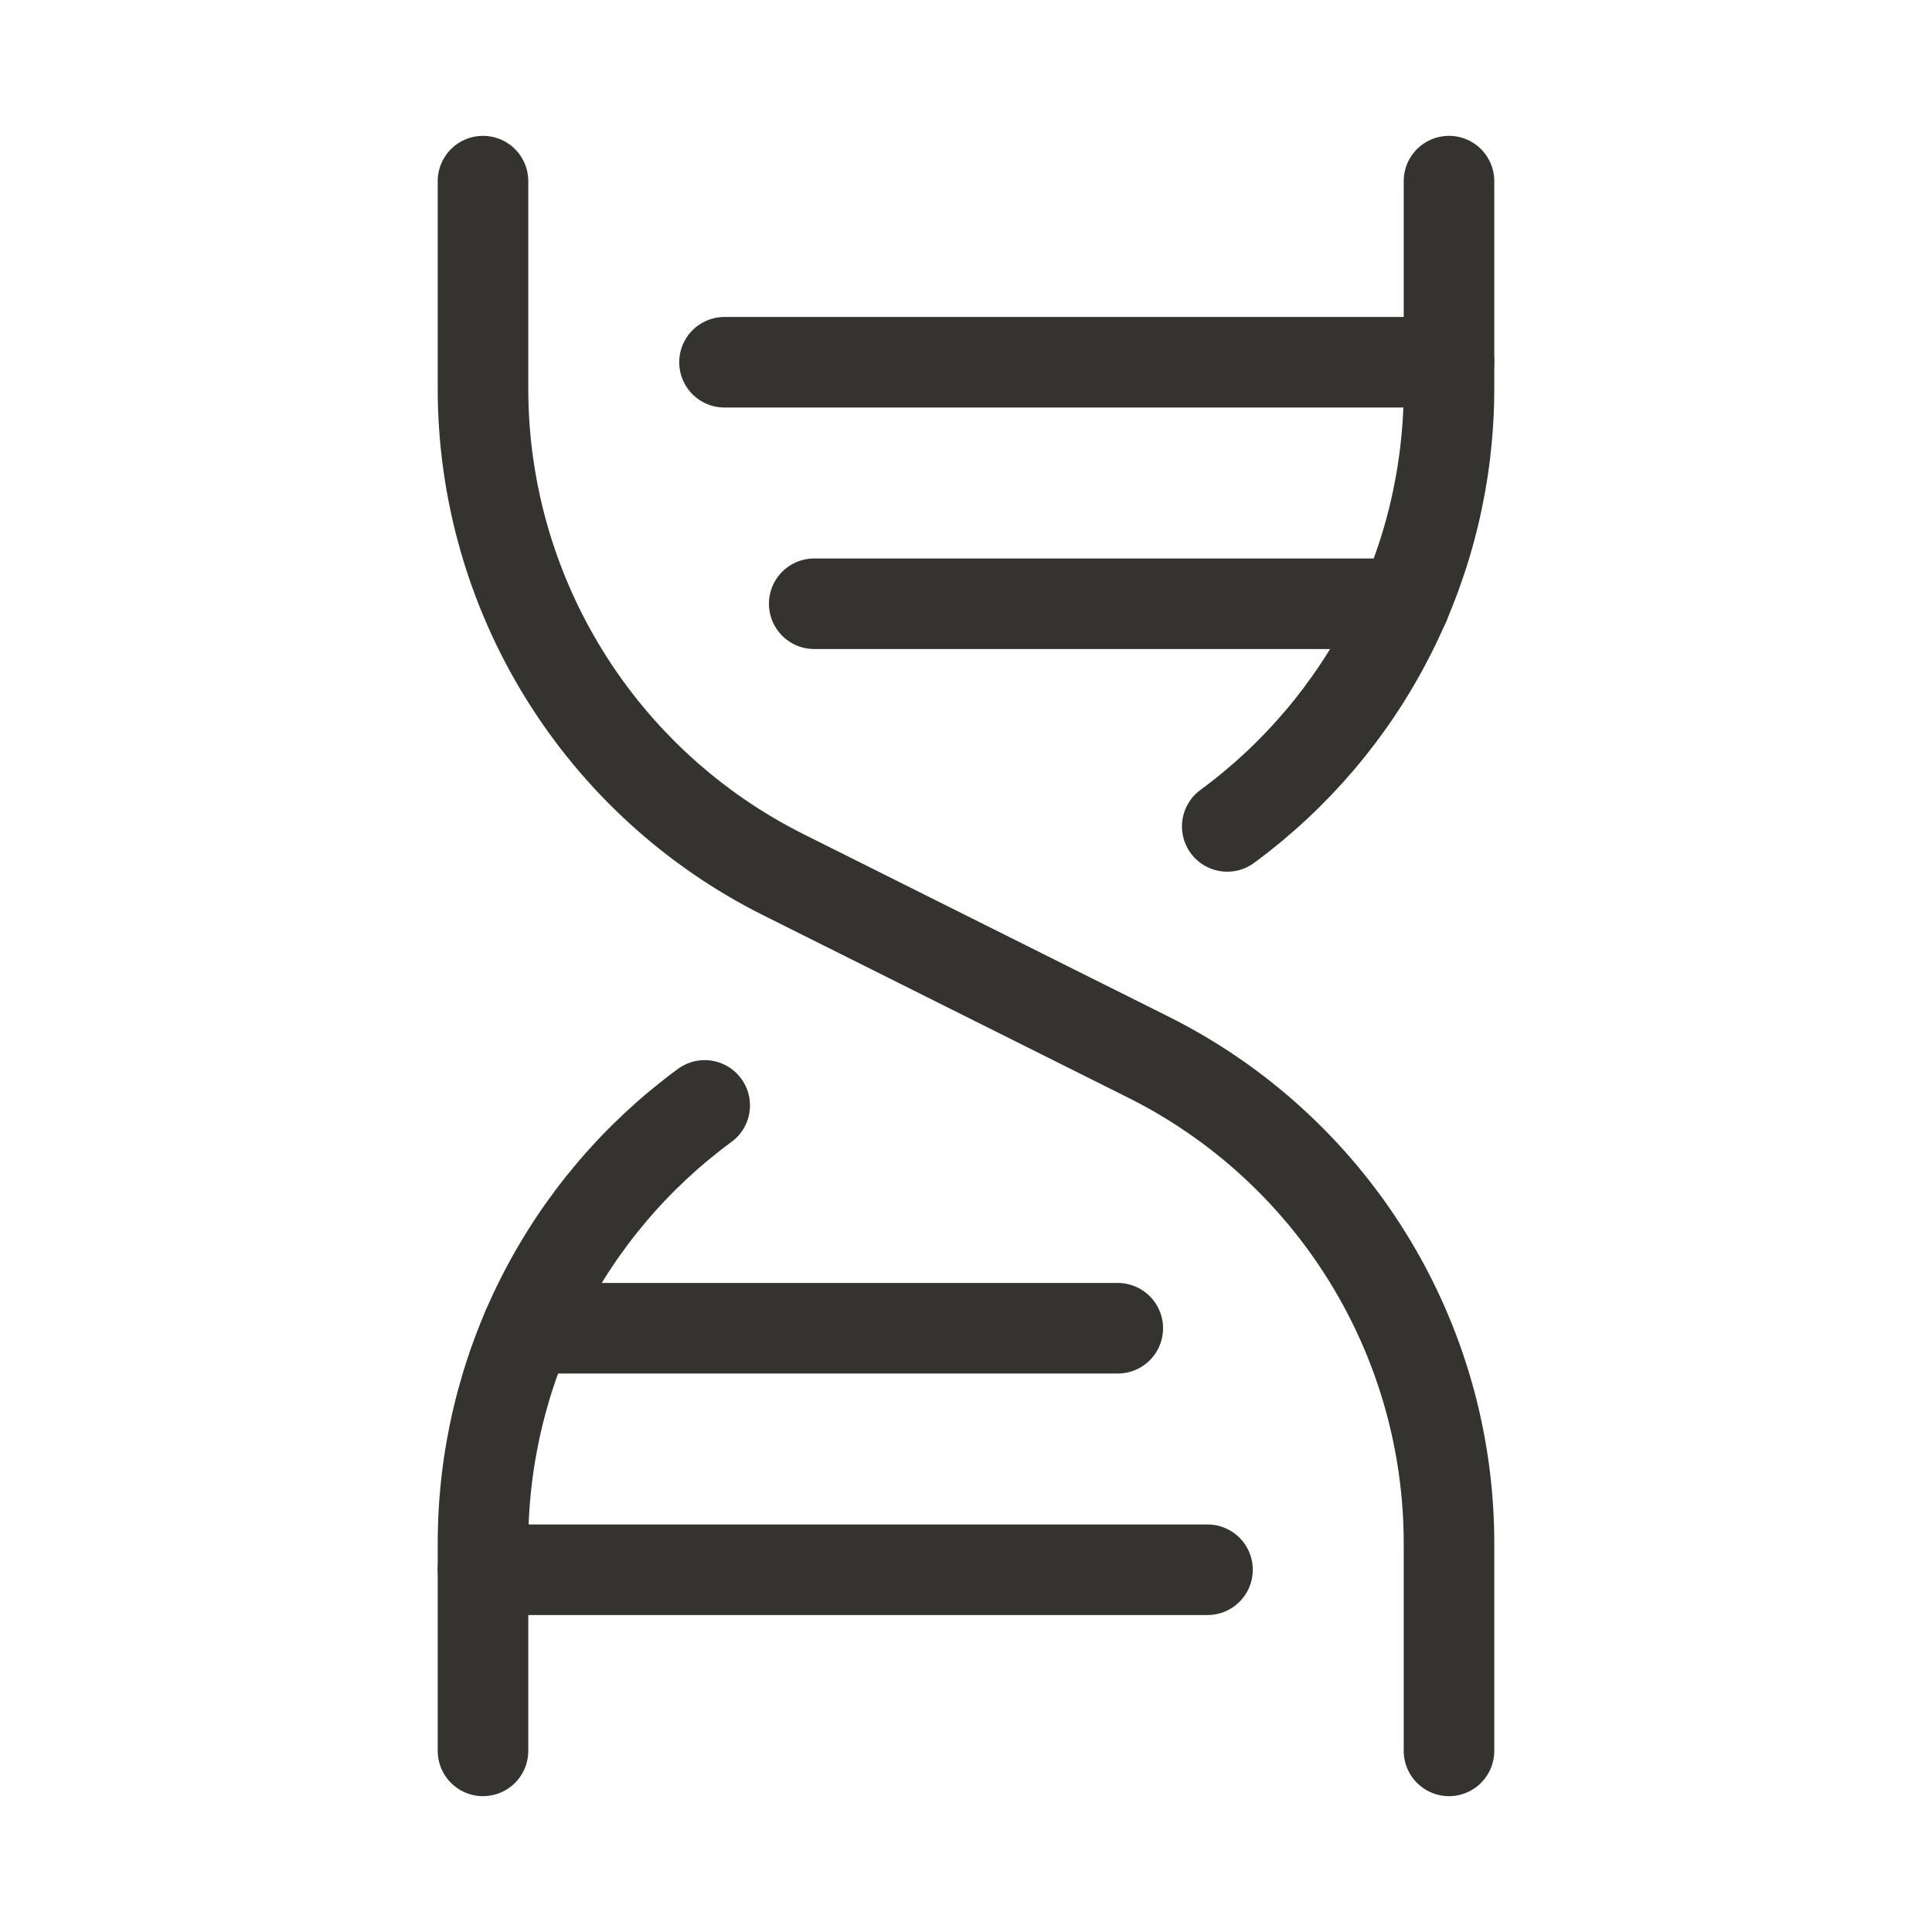
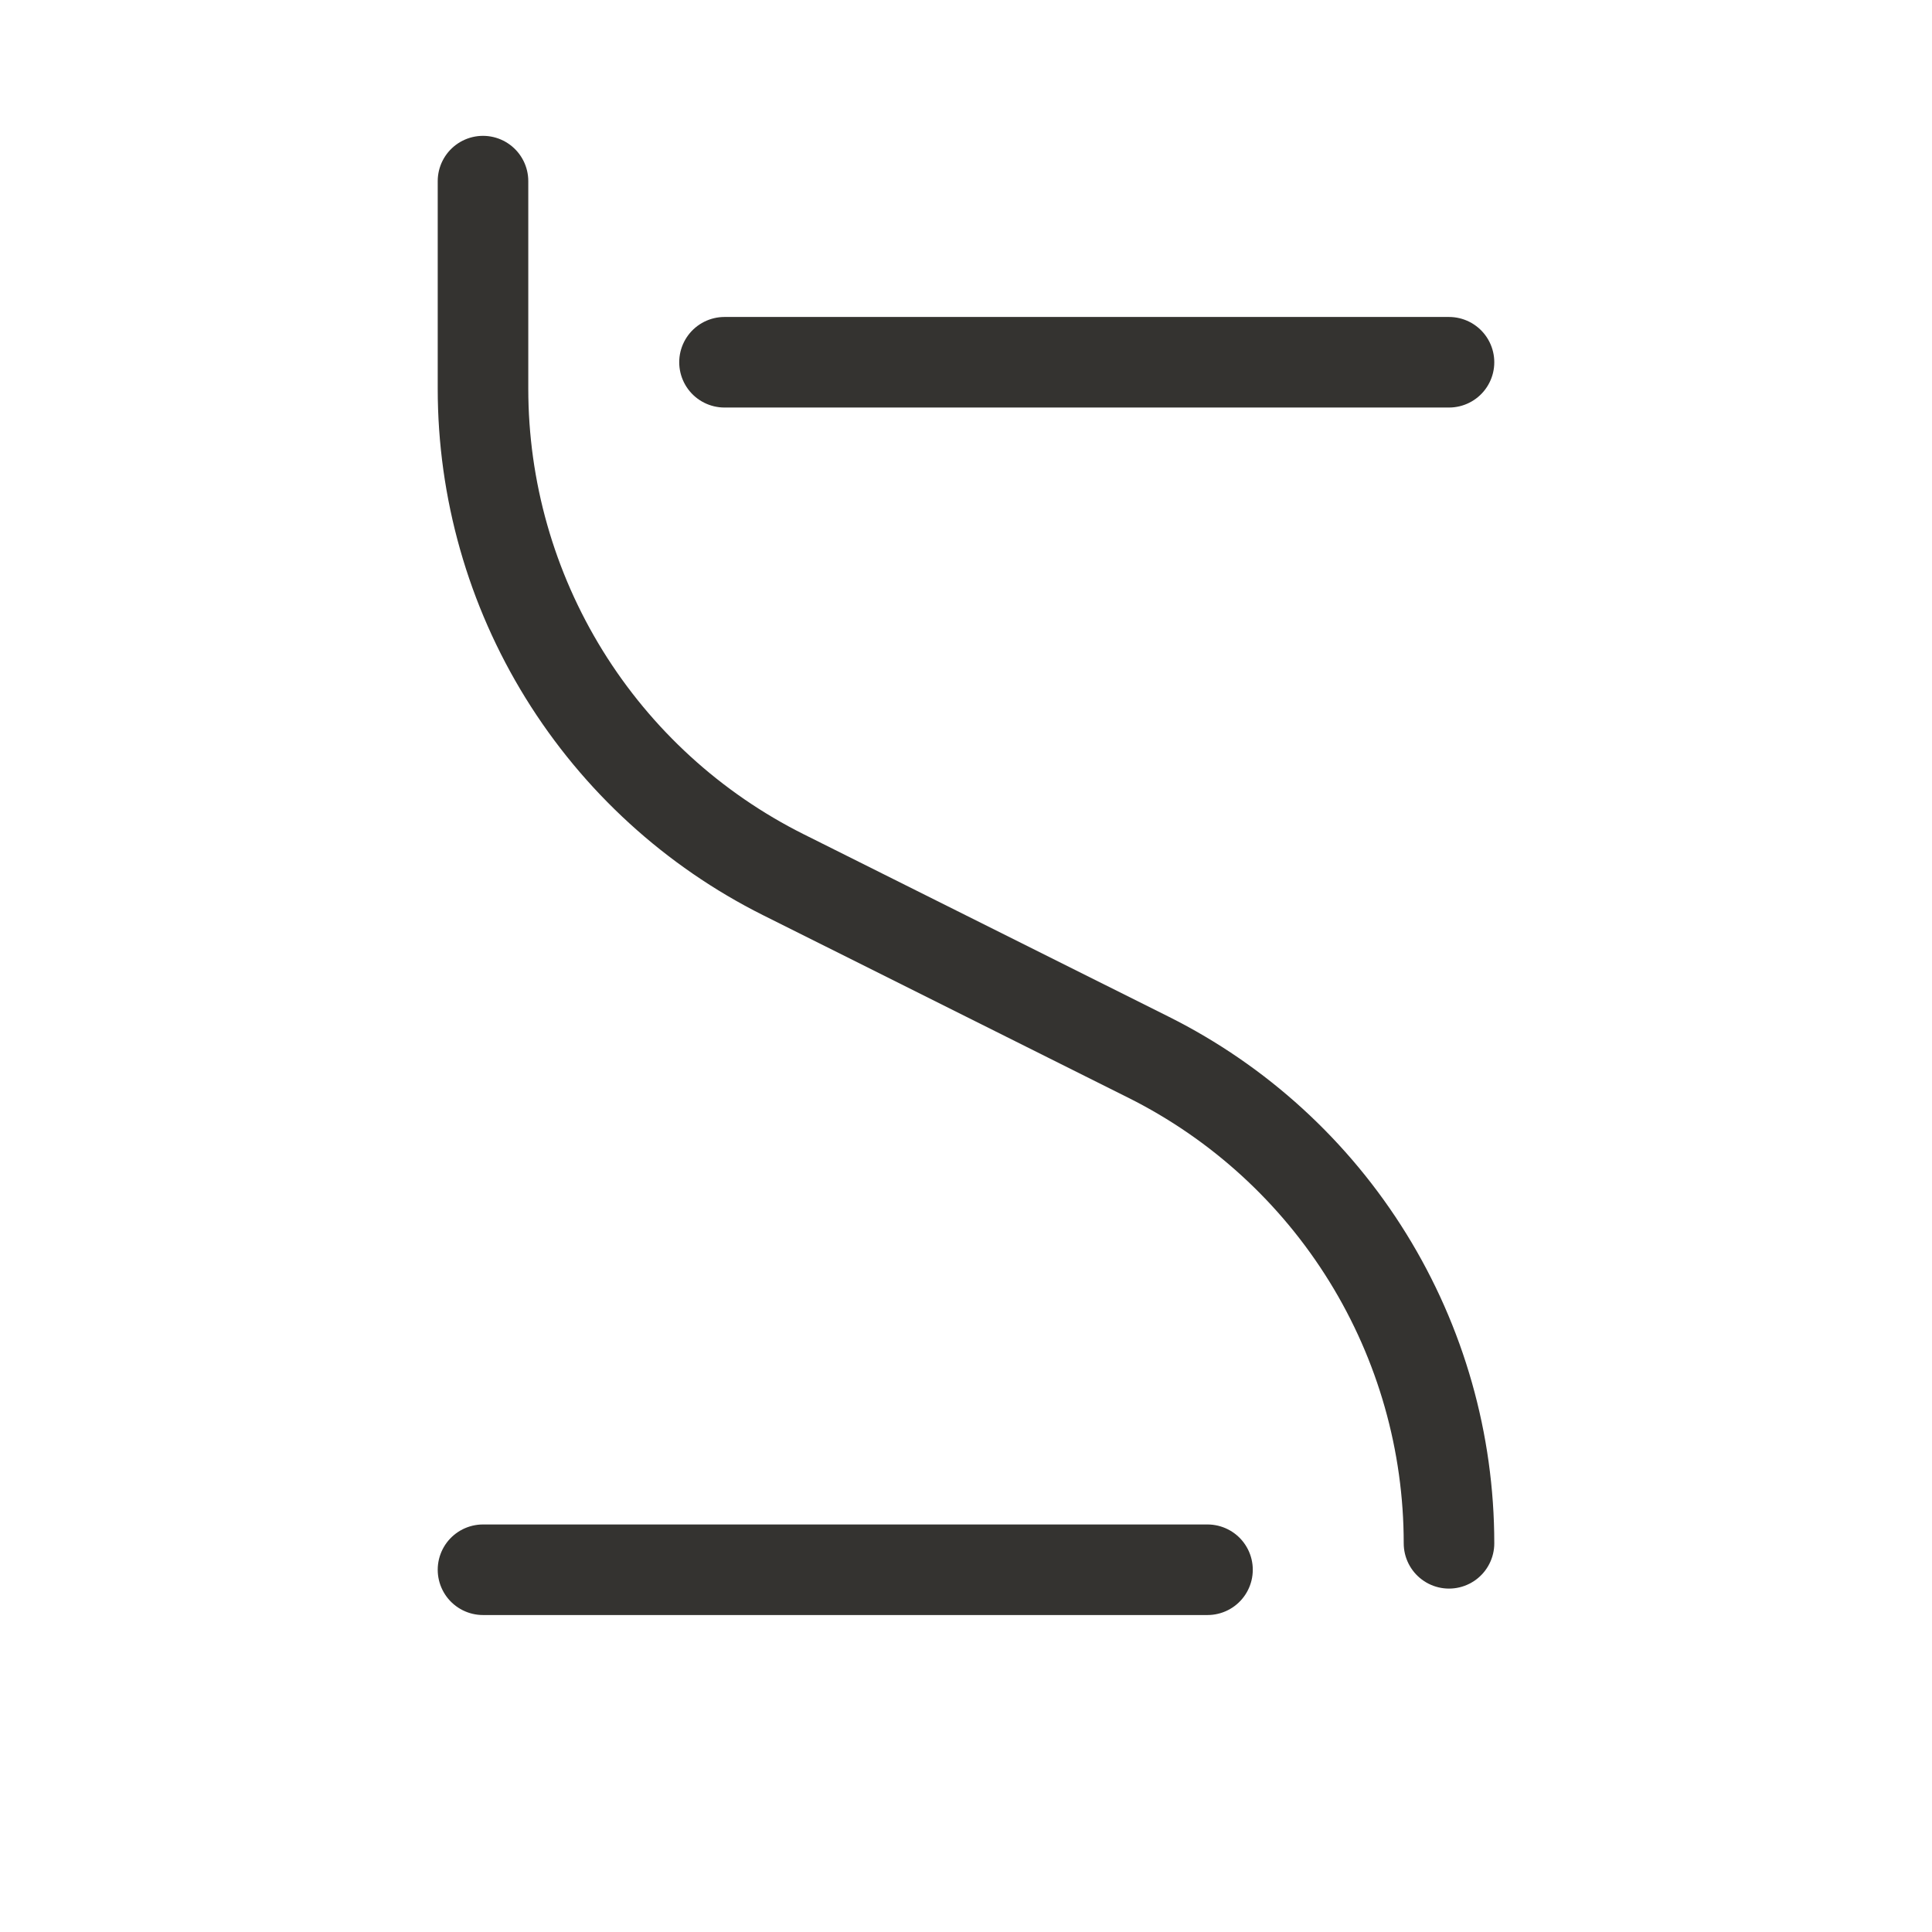
<svg xmlns="http://www.w3.org/2000/svg" width="32" height="32" viewBox="0 0 32 32" fill="none">
  <path d="M12 6H24" stroke="#343330" stroke-width="1.5" stroke-linecap="round" stroke-linejoin="round" />
-   <path d="M8 3V6.438C8 8.109 8.465 9.747 9.344 11.169C10.223 12.591 11.48 13.74 12.975 14.488L19.025 17.512C20.52 18.26 21.777 19.409 22.656 20.831C23.535 22.253 24 23.891 24 25.562V29" stroke="#343330" stroke-width="1.5" stroke-linecap="round" stroke-linejoin="round" />
+   <path d="M8 3V6.438C8 8.109 8.465 9.747 9.344 11.169C10.223 12.591 11.48 13.74 12.975 14.488L19.025 17.512C20.52 18.26 21.777 19.409 22.656 20.831C23.535 22.253 24 23.891 24 25.562" stroke="#343330" stroke-width="1.5" stroke-linecap="round" stroke-linejoin="round" />
  <path d="M8 26H20" stroke="#343330" stroke-width="1.5" stroke-linecap="round" stroke-linejoin="round" />
-   <path d="M13.486 10H23.265" stroke="#343330" stroke-width="1.5" stroke-linecap="round" stroke-linejoin="round" />
-   <path d="M8.735 22H18.514" stroke="#343330" stroke-width="1.5" stroke-linecap="round" stroke-linejoin="round" />
-   <path d="M11.672 18.309C10.534 19.145 9.608 20.237 8.97 21.497C8.332 22.757 8 24.15 8 25.562V29" stroke="#343330" stroke-width="1.5" stroke-linecap="round" stroke-linejoin="round" />
-   <path d="M24 3V6.438C23.999 7.849 23.666 9.241 23.028 10.501C22.39 11.76 21.465 12.852 20.327 13.688" stroke="#343330" stroke-width="1.5" stroke-linecap="round" stroke-linejoin="round" />
</svg>